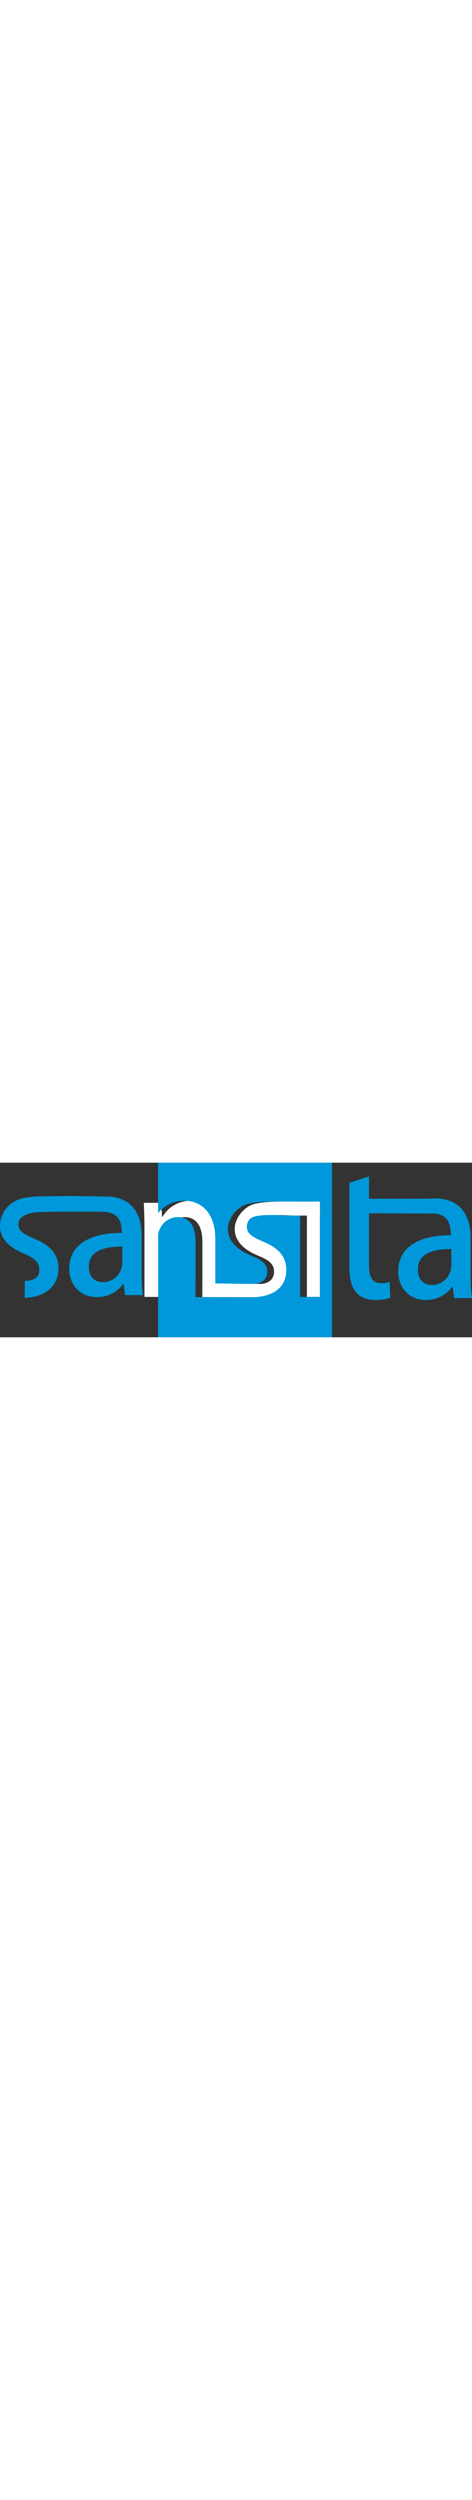
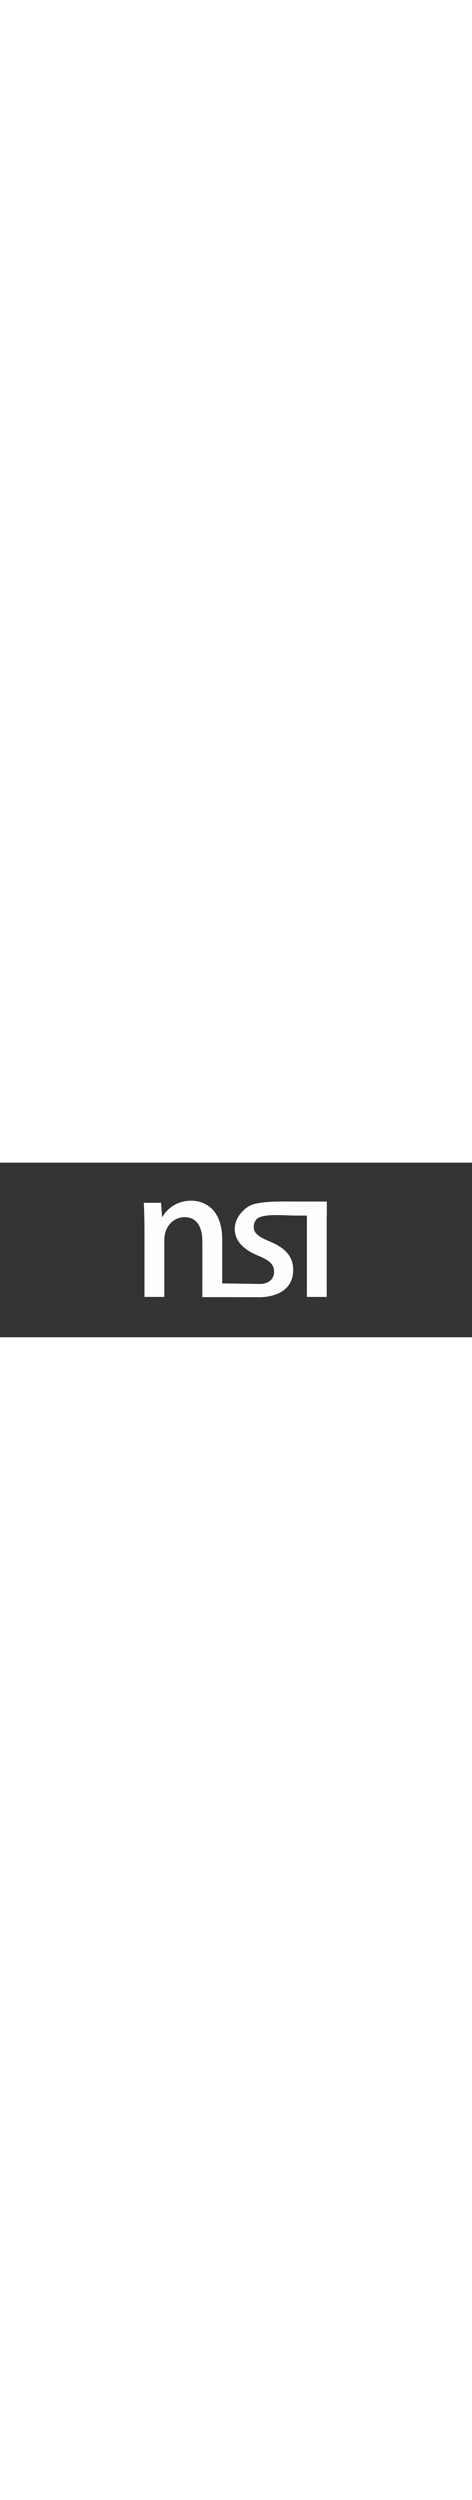
<svg xmlns="http://www.w3.org/2000/svg" xml:space="preserve" width="550" version="1.1" style="shape-rendering:geometricPrecision; text-rendering:geometricPrecision; image-rendering:optimizeQuality; fill-rule:evenodd; clip-rule:evenodd" viewBox="0 0 7874 2911">
  <rect x="0" y="0" width="7874" height="2911" fill="#333333" stroke="none" />
  <defs>
    <style type="text/css">
   
    .fil0 {fill:#FEFEFE}
    .fil1 {fill:#0098DA}
   
  </style>
  </defs>
  <g id="Layer_x0020_1">
    <g id="_940144481296">
      <path class="fil0" d="M3375 2241l0 -228 1 0 0 -695c0,-222 -74,-410 -299,-410 -162,0 -336,134 -336,384l0 946 -331 0 0 -1128c0,-174 -5,-308 -11,-441l288 0 17 233 8 0c75,-134 240,-268 476,-268 245,0 519,160 519,644l0 735 654 9c142,-15 211,-95 211,-202 0,-120 -66,-186 -254,-265 -279,-112 -402,-268 -402,-451 0,-194 173,-376 323,-414 200,-51 479,-42 681,-42l532 0 0 234 -2 0 0 1356 -330 0 0 -1356 -200 0c-153,0 -537,-41 -636,57 -34,34 -51,79 -51,128 0,109 71,163 262,245 259,106 396,248 396,476 0,286 -207,436 -530,455l-986 -2z" />
-       <path class="fil1" d="M6156 844l1006 4c262,-17 359,111 359,361 -539,0 -878,201 -878,605 0,251 168,476 462,476 196,0 350,-95 439,-222l8 0 23 189 299 0c-20,-106 -23,-248 -23,-387l0 -613c0,-466 -255,-697 -689,-657l0 1 -1006 0 0 30 0 0 0 -401 -328 106c0,464 0,915 0,1393 0,212 37,348 117,436 68,80 179,125 310,125 111,0 200,-15 257,-39l-12 -263c-40,12 -79,21 -145,21 -140,0 -199,-97 -199,-298l0 -823 0 0 0 -44zm-4488 -26c269,-3 364,105 364,353 -539,0 -878,199 -878,599 0,248 168,471 462,471 196,0 350,-94 439,-220l8 0 23 187 299 0c-20,-105 -22,-245 -22,-382l0 -608c0,-396 -189,-621 -518,-651 -381,-12 -808,-13 -1190,-5 -73,0 -173,11 -250,26 -250,51 -405,240 -405,469 0,187 124,345 402,461 189,79 254,149 254,272 0,118 -78,176 -242,182l-2 280c342,-8 563,-192 563,-494 0,-234 -138,-378 -396,-488 -192,-82 -272,-133 -272,-244 0,-165 242,-202 367,-202 354,-11 636,-7 994,-6zm372 847c0,187 -148,327 -327,327 -123,0 -231,-79 -231,-257 0,-286 299,-336 558,-336l0 266zm5489 43c0,189 -148,331 -327,331 -123,0 -231,-80 -231,-260 0,-289 299,-339 558,-339l0 268z" />
-       <path class="fil1" d="M2638 0l2900 0 0 2911 -2900 0 0 -1726c42,-181 187,-277 325,-277 225,0 299,188 299,410l0 695 -1 0 0 228 986 2c323,-19 529,-169 529,-455 0,-228 -136,-370 -396,-476 -191,-82 -262,-136 -262,-245 0,-49 18,-94 52,-128 98,-98 483,-57 636,-57l200 0 0 1356 330 0 0 -1356 1 0 0 -234 -531 0c-203,0 -481,-9 -681,42 -151,38 -323,220 -323,414 0,183 123,339 402,451 188,79 253,145 253,265 0,107 -69,187 -210,202l-655 -9 0 -735c0,-484 -273,-644 -518,-644 -200,0 -350,97 -436,207l0 -841z" />
    </g>
  </g>
</svg>